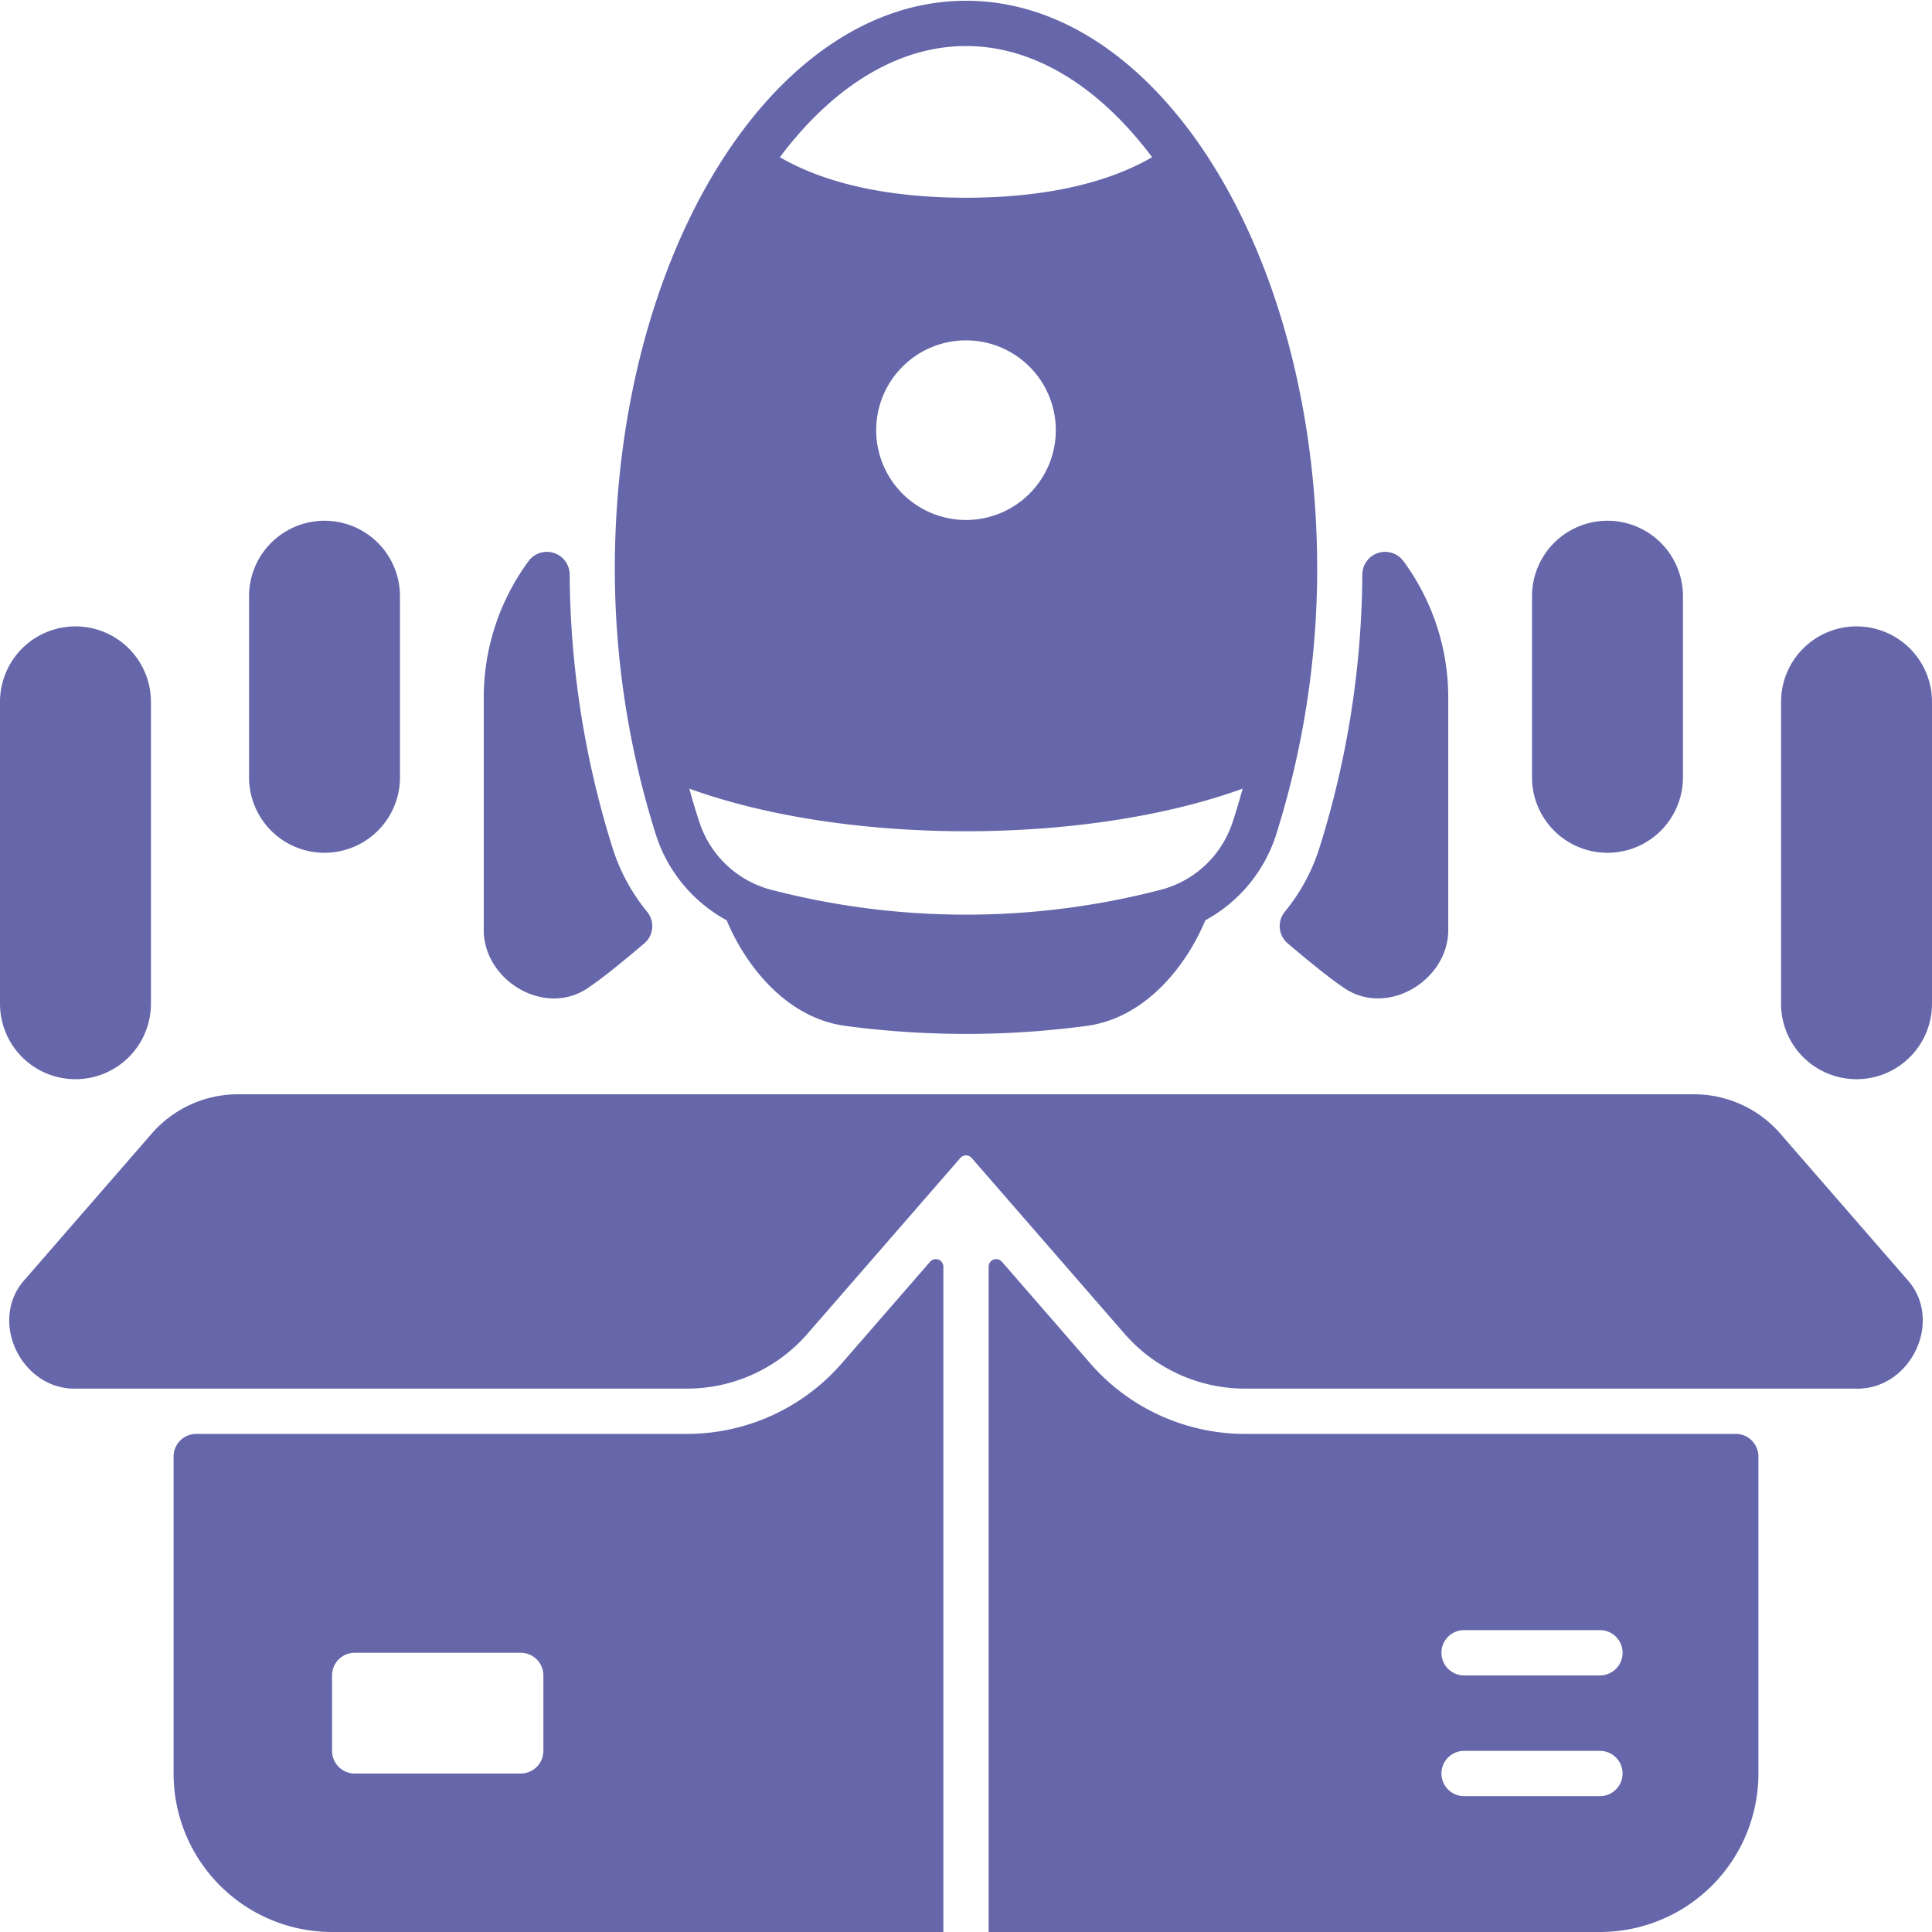
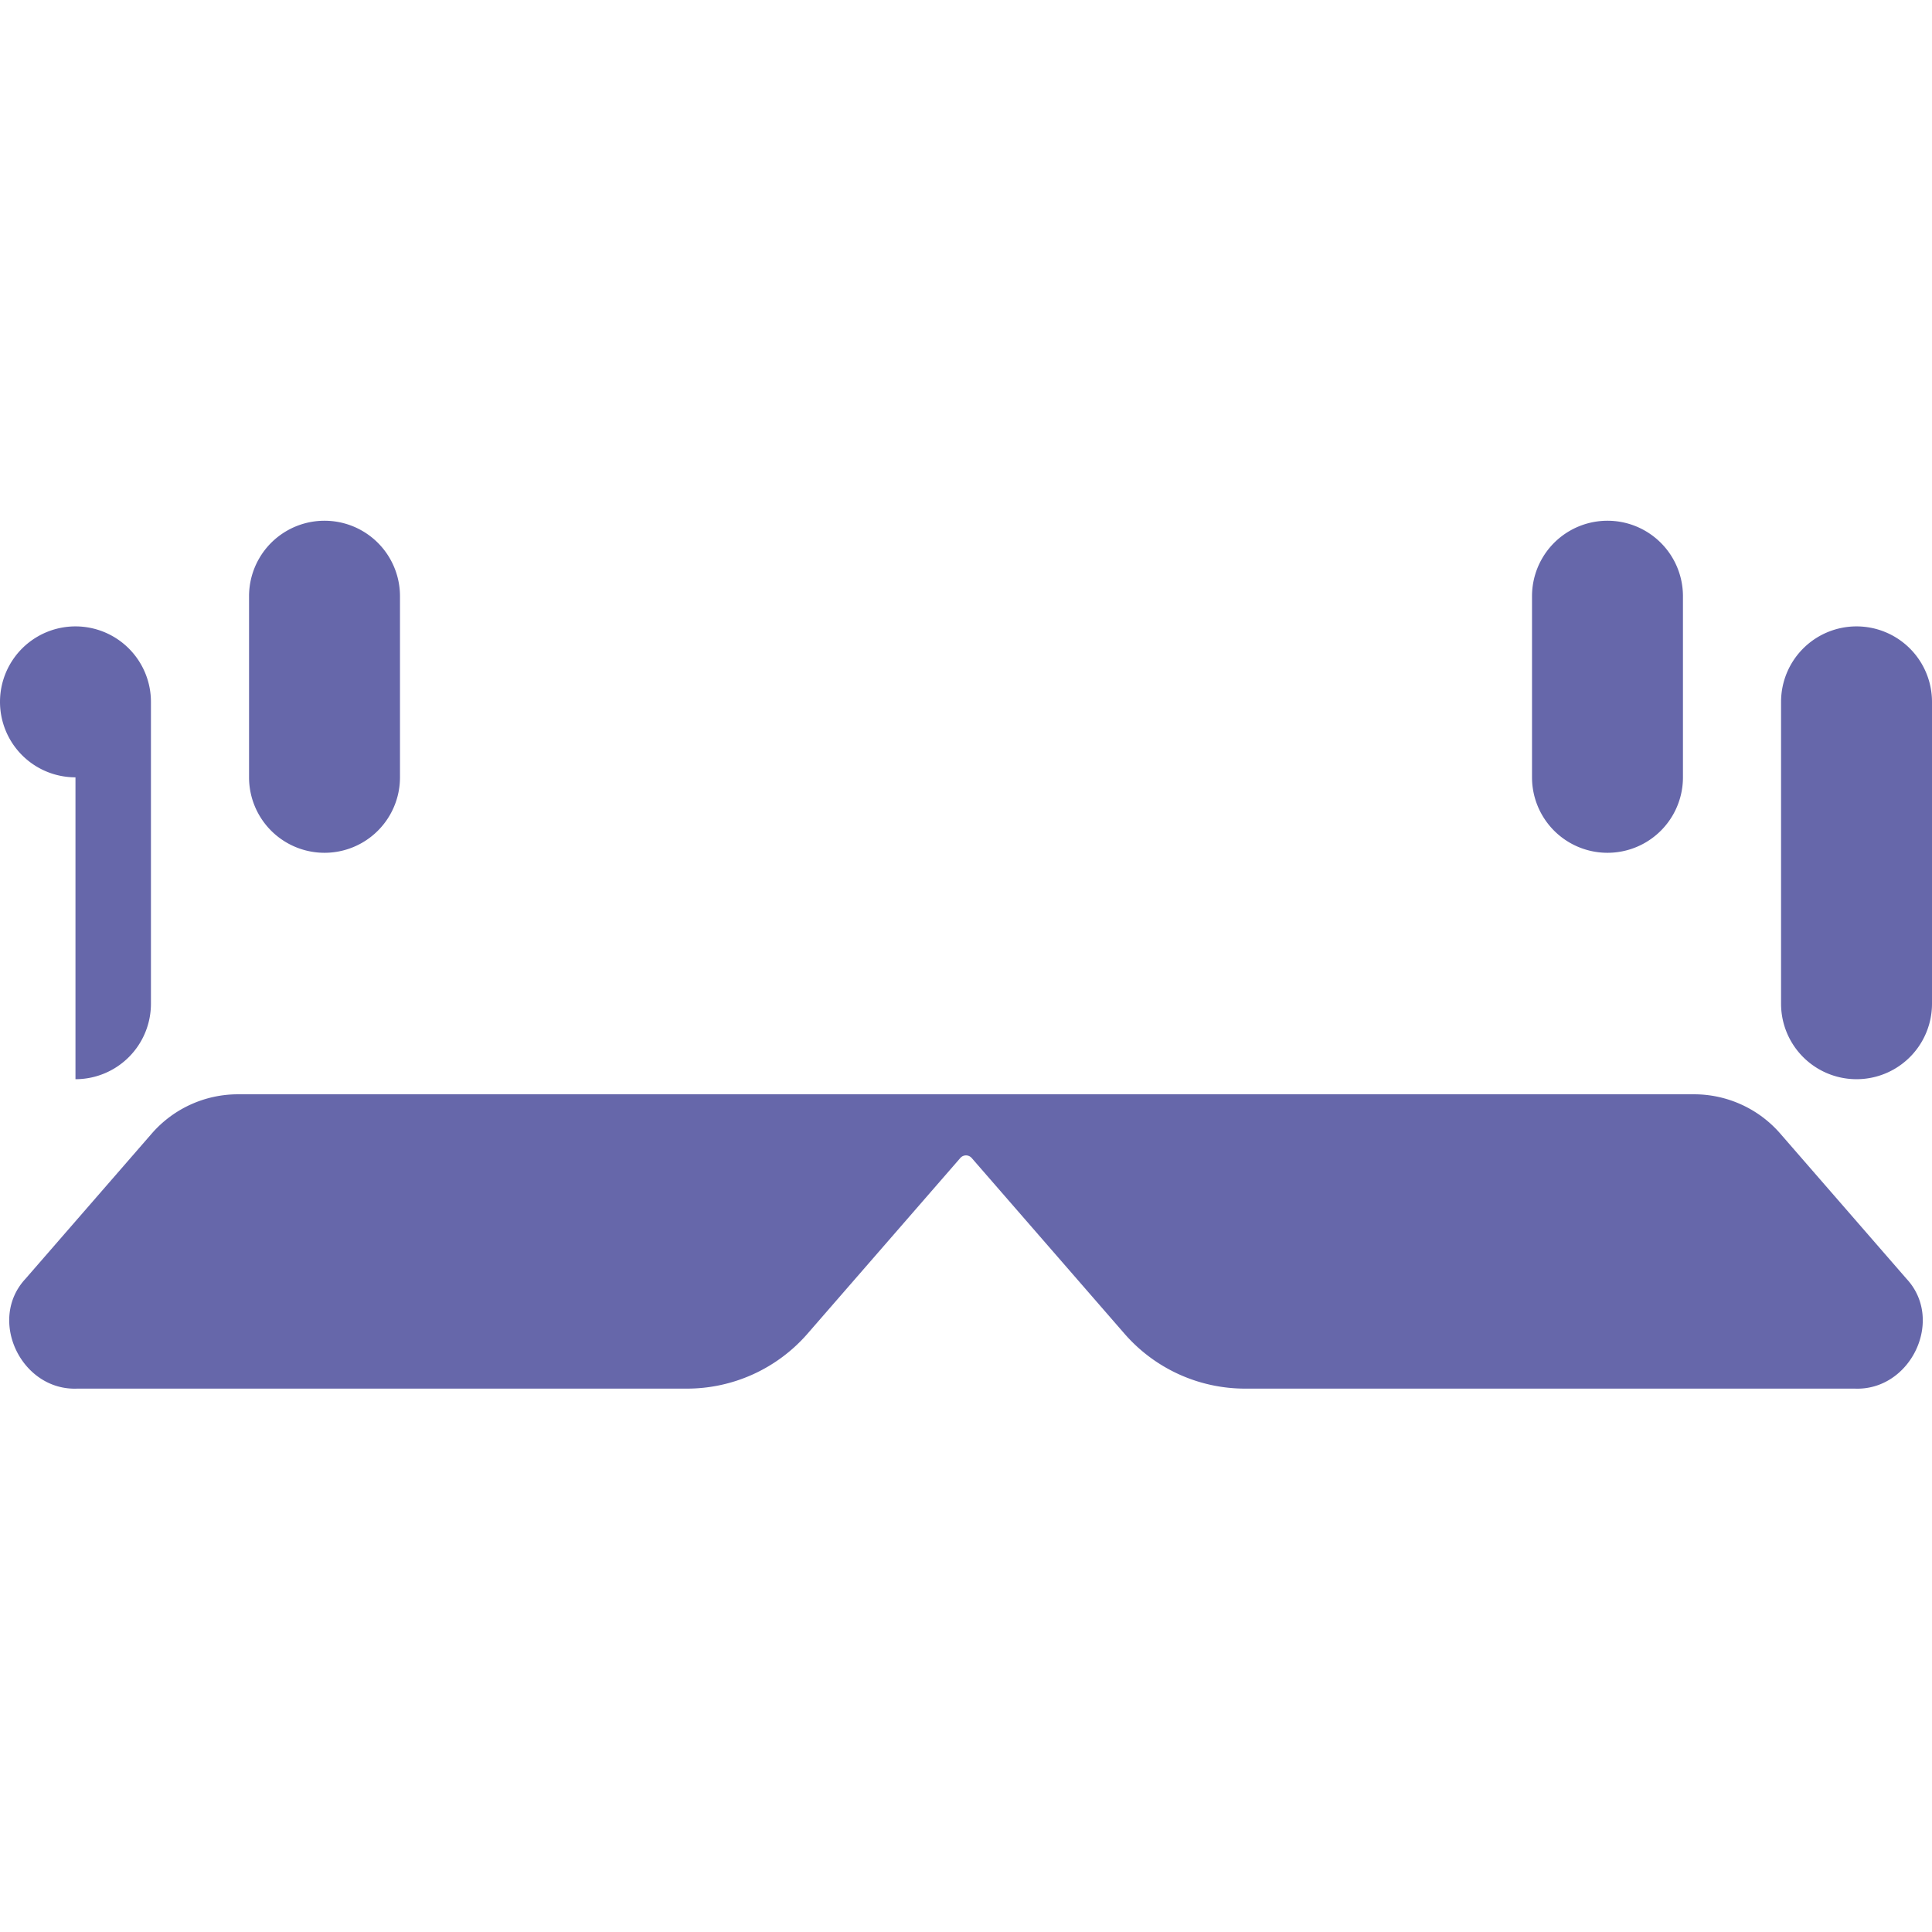
<svg xmlns="http://www.w3.org/2000/svg" viewBox="0 0 128 128" id="ProductLaunch">
  <g data-name="Glyph" fill="#6667aa" class="color000000 svgShape">
-     <path d="M101.5 39.5v12a5 5 0 0 0 10 0v-12a5 5 0 0 0-10 0zm21.5 2a5 5 0 0 0-5 5v20a5 5 0 0 0 10 0v-20a5 5 0 0 0-5-5zM5 71.5a5 5 0 0 0 5-5v-20a5 5 0 0 0-10 0v20a5 5 0 0 0 5 5zm11.5-32v12a5 5 0 0 0 10 0v-12a5 5 0 0 0-10 0zm109.814 45.226-8.384-9.643a7.567 7.567 0 0 0-5.718-2.583H15.788a7.567 7.567 0 0 0-5.718 2.583l-8.384 9.643C-.847 87.454 1.419 92.145 5.11 92h40.362a10.591 10.591 0 0 0 8.009-3.617L63.623 76.72a.5.5 0 0 1 .754 0l10.142 11.663A10.591 10.591 0 0 0 82.528 92h40.362c3.691.145 5.957-4.546 3.424-7.274z" fill="#6667aa" class="color000000 svgShape" />
-     <path d="M82.528 95a13.593 13.593 0 0 1-10.274-4.649l-5.877-6.759a.5.5 0 0 0-.877.328V128H106a10.5 10.5 0 0 0 10.5-10.5v-21A1.5 1.5 0 0 0 115 95zM106 119h-9a1.5 1.5 0 0 1 0-3h9a1.5 1.5 0 0 1 0 3zm0-8h-9a1.5 1.5 0 0 1 0-3h9a1.5 1.5 0 0 1 0 3zM61.623 83.592l-5.877 6.759A13.593 13.593 0 0 1 45.472 95H13a1.5 1.5 0 0 0-1.5 1.5v21A10.5 10.5 0 0 0 22 128h40.5V83.92a.5.5 0 0 0-.877-.328zM36 116a1.5 1.5 0 0 1-1.5 1.5h-11A1.5 1.5 0 0 1 22 116v-5a1.5 1.5 0 0 1 1.5-1.5h11A1.5 1.5 0 0 1 36 111zm52.915-50.64c2.9 2.145 7.13-.409 7.035-3.863V46.238a15.242 15.242 0 0 0-2.983-9.082 1.509 1.509 0 0 0-2.709.877 61.654 61.654 0 0 1-2.894 18.308 12.725 12.725 0 0 1-2.244 4.068 1.5 1.5 0 0 0 .193 2.091c1.626 1.38 2.838 2.342 3.602 2.86zM37.742 38.033a1.509 1.509 0 0 0-2.709-.877 15.237 15.237 0 0 0-2.983 9.082V61.5c-.095 3.455 4.132 6.008 7.035 3.863.773-.524 1.951-1.46 3.6-2.86a1.5 1.5 0 0 0 .193-2.091 12.7 12.7 0 0 1-2.242-4.067 61.635 61.635 0 0 1-2.894-18.312zm10.402 22.939c1.253 3.013 3.953 6.458 7.835 6.992a60.354 60.354 0 0 0 16.044 0c3.881-.535 6.58-3.98 7.833-6.993a9.876 9.876 0 0 0 4.658-5.571 58.492 58.492 0 0 0 2.72-19.7C86.577 15.709 76.372.05 64 .05S41.421 15.707 40.766 35.7a58.529 58.529 0 0 0 2.72 19.7 9.88 9.88 0 0 0 4.658 5.572zM64 3.05c4.581 0 8.88 2.765 12.332 7.365C73.115 12.281 68.778 13.1 64 13.1s-9.116-.819-12.332-2.685C55.119 5.815 59.419 3.05 64 3.05zm5.95 25.45A5.95 5.95 0 1 1 64 22.55a5.95 5.95 0 0 1 5.95 5.95zm12.381 23.75q-.311 1.128-.666 2.216a6.822 6.822 0 0 1-4.672 4.461 51.353 51.353 0 0 1-25.987 0 6.821 6.821 0 0 1-4.67-4.46q-.357-1.086-.667-2.217c10.393 3.763 26.269 3.763 36.662 0z" fill="#6667aa" class="color000000 svgShape" />
+     <path d="M101.5 39.5v12a5 5 0 0 0 10 0v-12a5 5 0 0 0-10 0zm21.5 2a5 5 0 0 0-5 5v20a5 5 0 0 0 10 0v-20a5 5 0 0 0-5-5zM5 71.5a5 5 0 0 0 5-5v-20a5 5 0 0 0-10 0a5 5 0 0 0 5 5zm11.5-32v12a5 5 0 0 0 10 0v-12a5 5 0 0 0-10 0zm109.814 45.226-8.384-9.643a7.567 7.567 0 0 0-5.718-2.583H15.788a7.567 7.567 0 0 0-5.718 2.583l-8.384 9.643C-.847 87.454 1.419 92.145 5.11 92h40.362a10.591 10.591 0 0 0 8.009-3.617L63.623 76.72a.5.5 0 0 1 .754 0l10.142 11.663A10.591 10.591 0 0 0 82.528 92h40.362c3.691.145 5.957-4.546 3.424-7.274z" fill="#6667aa" class="color000000 svgShape" />
  </g>
</svg>